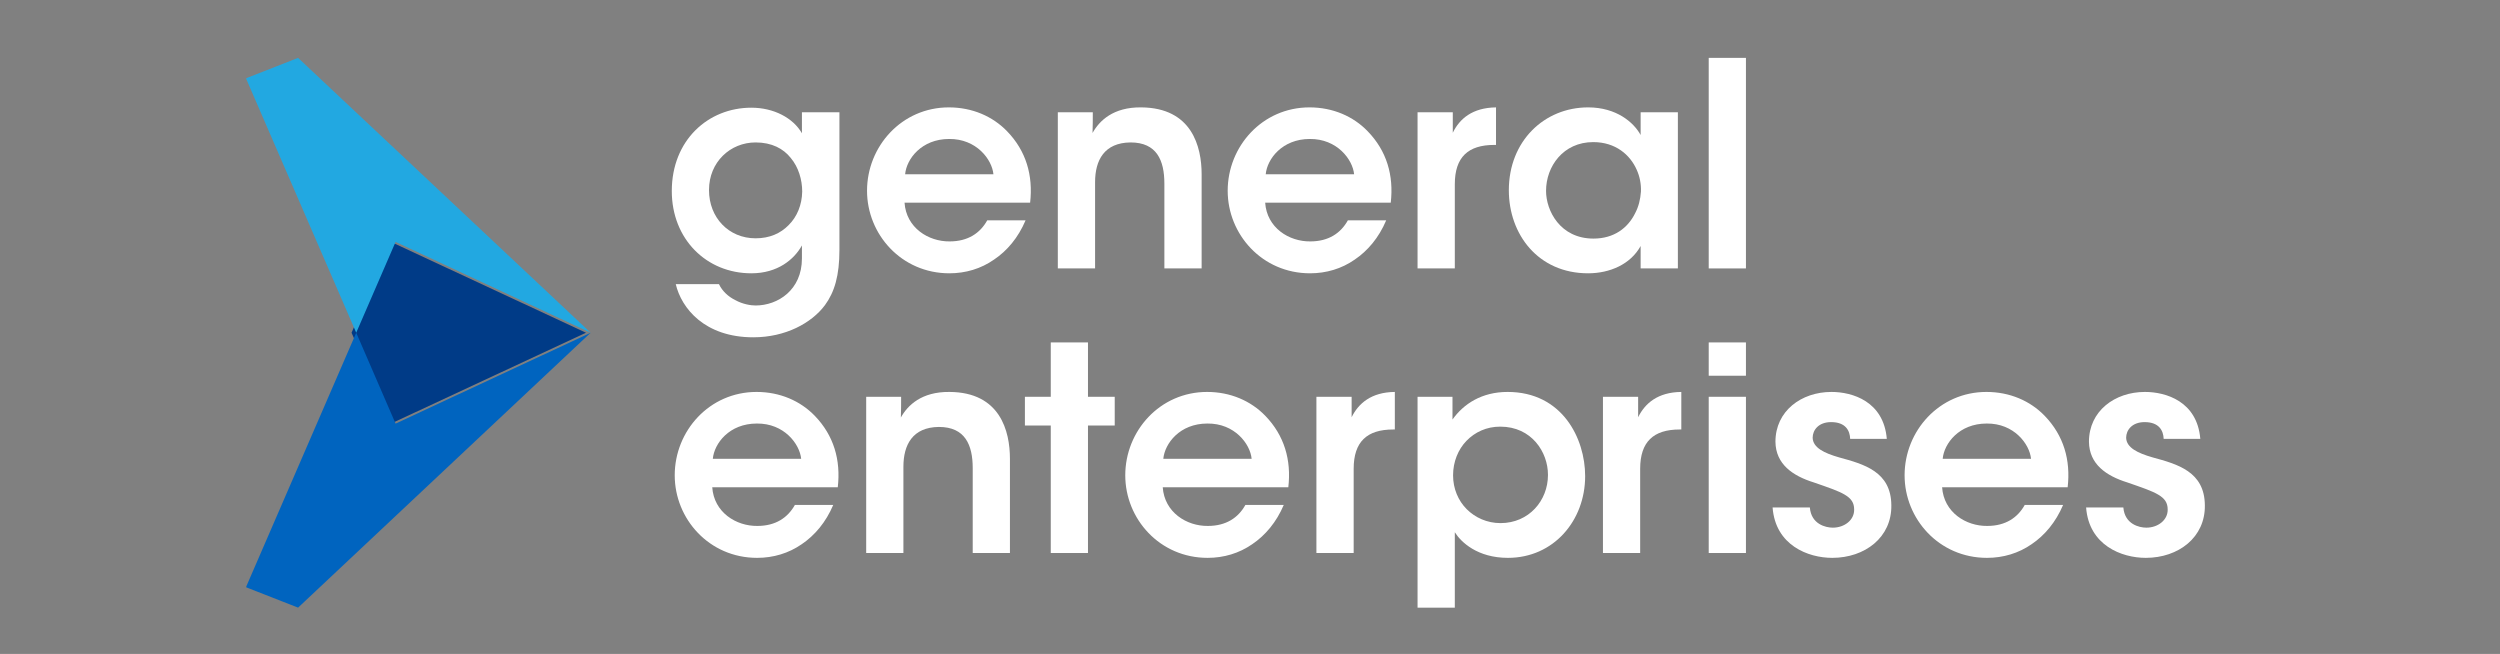
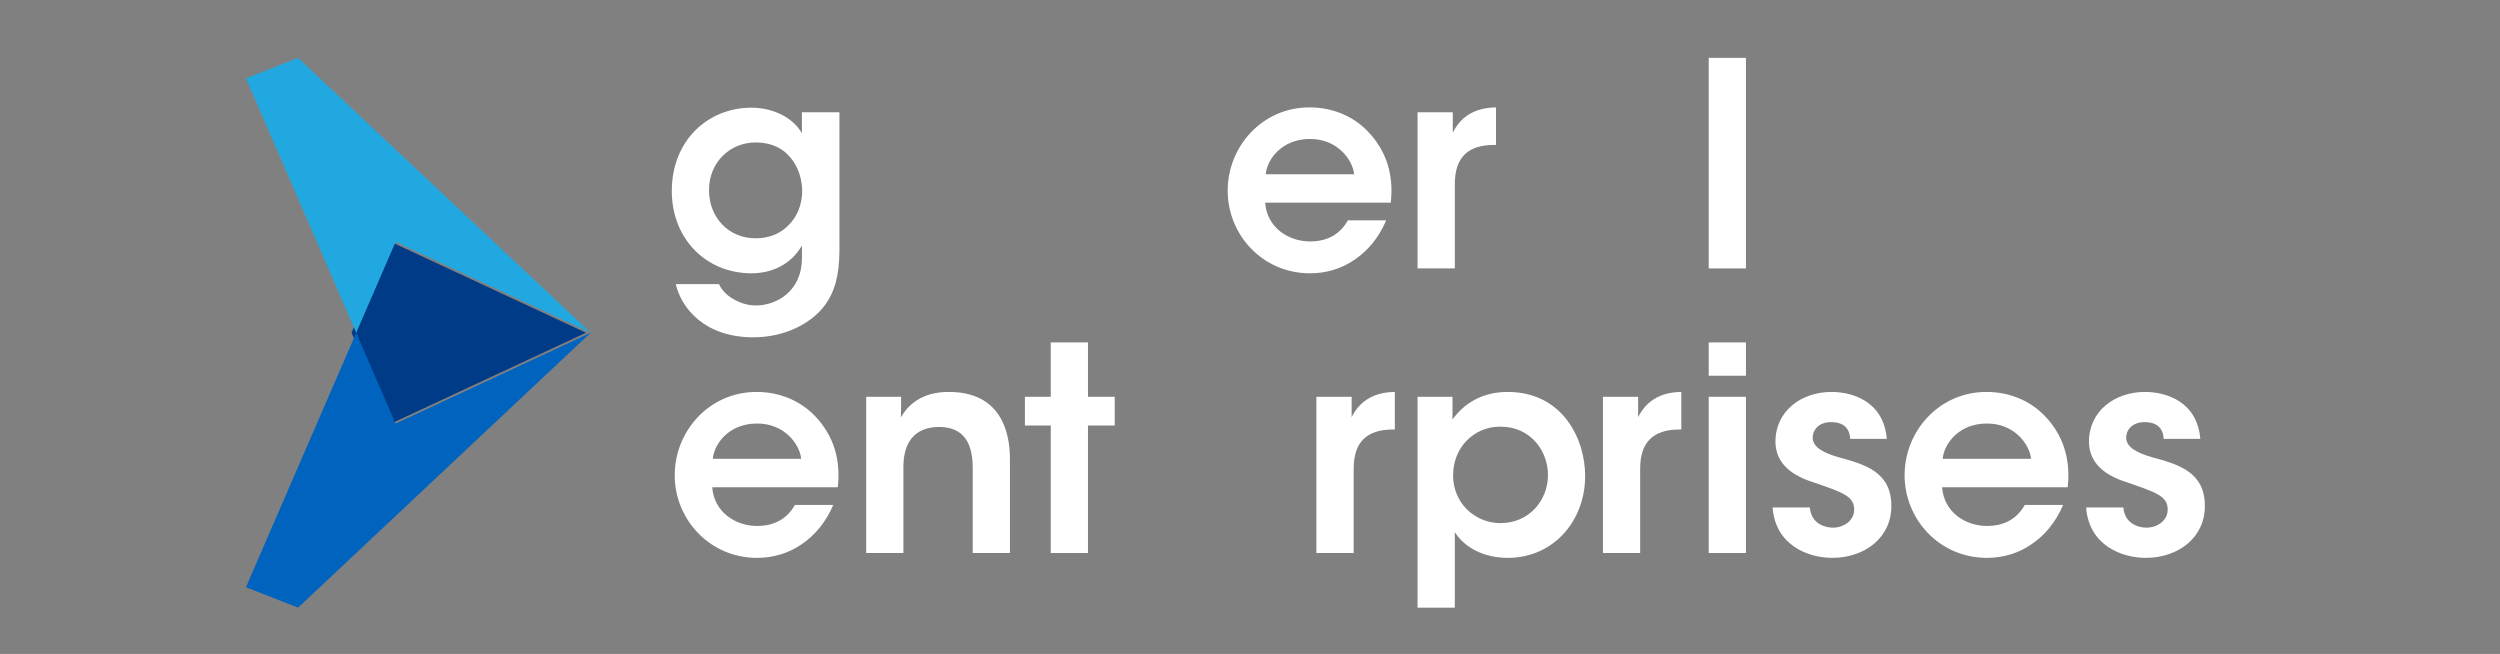
<svg xmlns="http://www.w3.org/2000/svg" id="footer_logos-Page%201" viewBox="0 0 864 226" style="background-color:#ffffff00" version="1.1" xml:space="preserve" x="0px" y="0px" width="864px" height="226px">
  <rect x="0" y="0" width="864" height="226" fill="#808080" stroke="none" />
  <defs>
    <clipPath id="mask1">
      <path d="M 85.111 20 L 763.603 20 L 763.603 210 L 85.111 210 L 85.111 20 Z" fill="none" />
    </clipPath>
  </defs>
  <g id="Layer%201">
-     <path d="M 290.107 86.388 C 290.107 95.234 288.424 100.939 285.093 105.472 C 280.483 111.66 271.447 116.573 260.343 116.573 C 243.554 116.573 235.509 106.559 233.54 98.193 L 248.47 98.193 C 249.637 100.643 251.704 102.519 254.071 103.695 C 256.718 105.171 259.554 105.577 261.132 105.577 C 268.787 105.577 277.145 100.258 277.145 89.327 L 277.145 84.818 C 274.491 89.628 268.787 94.454 259.665 94.454 C 244.16 94.454 232.171 82.65 232.171 66.025 C 232.171 48.435 244.748 37.219 259.665 37.219 C 267.424 37.219 274.094 40.755 277.145 46.055 L 277.145 38.788 L 290.107 38.788 L 290.107 86.388 L 290.107 86.388 ZM 245.035 65.735 C 245.035 75.162 251.802 82.359 261.132 82.359 C 265.957 82.359 269.764 80.685 272.614 77.732 C 275.476 74.872 277.145 70.835 277.243 66.226 C 277.243 62.1 275.952 57.764 273.305 54.613 C 270.749 51.368 266.733 49.225 261.132 49.225 C 252.396 49.225 245.035 56.001 245.035 65.647 L 245.035 65.735 Z" fill="#ffffff" />
-     <path d="M 312.609 70.052 C 313.196 78.715 320.857 83.525 328.218 83.43 C 334.496 83.43 338.735 80.587 341.186 76.155 L 354.435 76.155 C 351.884 82.167 348.057 86.685 343.526 89.722 C 339.021 92.874 333.714 94.454 328.113 94.454 C 311.521 94.454 299.648 80.982 299.648 65.927 C 299.648 50.577 311.631 37.111 327.917 37.111 C 335.97 37.111 343.044 40.174 348.057 45.372 C 354.63 52.154 357.081 60.618 356.012 70.052 L 312.609 70.052 L 312.609 70.052 ZM 343.33 60.233 C 342.848 55.113 337.45 47.936 328.015 48.03 C 318.497 48.03 313.293 54.913 312.811 60.233 L 343.33 60.233 Z" fill="#ffffff" />
+     <path d="M 290.107 86.388 C 290.107 95.234 288.424 100.939 285.093 105.472 C 280.483 111.66 271.447 116.573 260.343 116.573 C 243.554 116.573 235.509 106.559 233.54 98.193 L 248.47 98.193 C 249.637 100.643 251.704 102.519 254.071 103.695 C 256.718 105.171 259.554 105.577 261.132 105.577 C 268.787 105.577 277.145 100.258 277.145 89.327 L 277.145 84.818 C 274.491 89.628 268.787 94.454 259.665 94.454 C 244.16 94.454 232.171 82.65 232.171 66.025 C 232.171 48.435 244.748 37.219 259.665 37.219 C 267.424 37.219 274.094 40.755 277.145 46.055 L 277.145 38.788 L 290.107 38.788 L 290.107 86.388 L 290.107 86.388 M 245.035 65.735 C 245.035 75.162 251.802 82.359 261.132 82.359 C 265.957 82.359 269.764 80.685 272.614 77.732 C 275.476 74.872 277.145 70.835 277.243 66.226 C 277.243 62.1 275.952 57.764 273.305 54.613 C 270.749 51.368 266.733 49.225 261.132 49.225 C 252.396 49.225 245.035 56.001 245.035 65.647 L 245.035 65.735 Z" fill="#ffffff" />
    <path d="M 246.152 168.396 C 246.732 177.059 254.399 181.859 261.76 181.763 C 268.052 181.763 272.257 178.911 274.722 174.495 L 287.97 174.495 C 285.421 180.507 281.588 185.019 277.083 188.073 C 272.558 191.217 267.25 192.795 261.662 192.795 C 245.07 192.795 233.184 179.323 233.184 164.262 C 233.184 148.919 245.161 135.454 261.461 135.454 C 269.506 135.454 276.574 138.517 281.588 143.703 C 288.159 150.499 290.618 158.969 289.536 168.396 L 246.152 168.396 L 246.152 168.396 ZM 276.886 158.573 C 276.385 153.447 270.986 146.266 261.565 146.374 C 252.033 146.374 246.837 153.244 246.348 158.573 L 276.886 158.573 Z" fill="#ffffff" />
    <path d="M 299.355 137.13 L 311.429 137.13 C 311.429 139.484 311.429 141.738 311.337 144.295 C 313.685 140.062 318.497 135.356 328.127 135.454 C 345.698 135.543 349.035 149.016 349.035 158.573 L 349.035 191.12 L 336.172 191.12 L 336.172 161.793 C 336.172 153.747 333.524 147.551 324.482 147.551 C 315.367 147.643 312.218 153.747 312.218 161.312 L 312.218 191.12 L 299.355 191.12 L 299.355 137.13 L 299.355 137.13 Z" fill="#ffffff" />
    <path d="M 135.108 146.399 L 202.518 114.994 L 135.108 83.597 L 121.502 114.994 L 135.108 146.399 L 135.108 146.399 Z" fill="#003b87" />
    <path d="M 85.111 20 L 763.603 20 L 763.603 210 L 85.111 210 L 85.111 20 Z" fill="none" />
    <g clip-path="url(#mask1)">
      <path d="M 123.109 114.994 L 136.715 83.597 L 204.125 114.994 L 103.015 20 L 85 27.062 L 123.109 114.994 L 123.109 114.994 Z" fill="#22a8e1" />
      <path d="M 136.715 146.399 L 123.109 114.994 L 136.715 83.597 L 85 202.943 L 103.015 210 L 204.125 114.994 L 204.125 114.994 L 136.715 146.399 L 136.715 146.399 Z" fill="#0064bf" />
    </g>
-     <path d="M 365.583 38.788 L 377.671 38.788 C 377.671 41.14 377.671 43.412 377.58 45.96 C 379.933 41.718 384.739 37.007 394.369 37.111 C 411.933 37.219 415.284 50.681 415.284 60.233 L 415.284 92.769 L 402.408 92.769 L 402.408 63.469 C 402.408 55.403 399.768 49.225 390.724 49.225 C 381.609 49.314 378.459 55.403 378.459 62.978 L 378.459 92.769 L 365.583 92.769 L 365.583 38.788 L 365.583 38.788 Z" fill="#ffffff" />
    <path d="M 437.244 70.052 C 437.83 78.715 445.479 83.525 452.853 83.43 C 459.144 83.43 463.362 80.587 465.82 76.155 L 479.068 76.155 C 476.525 82.167 472.679 86.685 468.186 89.722 C 463.669 92.874 458.361 94.454 452.76 94.454 C 436.168 94.454 424.289 80.982 424.289 65.927 C 424.289 50.577 436.259 37.111 452.558 37.111 C 460.603 37.111 467.685 40.174 472.679 45.372 C 479.258 52.154 481.721 60.618 480.646 70.052 L 437.244 70.052 L 437.244 70.052 ZM 467.984 60.233 C 467.489 55.113 462.077 47.936 452.657 48.03 C 443.15 48.03 437.927 54.913 437.432 60.233 L 467.984 60.233 Z" fill="#ffffff" />
    <path d="M 489.905 38.788 L 502.083 38.788 L 502.083 45.882 C 504.424 41.046 508.851 37.219 517.022 37.111 L 517.022 50.084 L 516.415 50.084 C 507.378 50.084 502.783 54.316 502.783 63.662 L 502.783 92.769 L 489.905 92.769 L 489.905 38.788 L 489.905 38.788 Z" fill="#ffffff" />
-     <path d="M 579.873 92.769 L 567.003 92.769 L 567.003 85.017 C 563.572 91.293 556.4 94.454 548.858 94.454 C 531.567 94.454 521.454 80.982 521.454 65.744 C 521.454 48.725 533.732 37.111 548.858 37.111 C 558.663 37.111 564.654 42.326 567.003 46.661 L 567.003 38.788 L 579.873 38.788 L 579.873 92.769 L 579.873 92.769 ZM 534.318 66.025 C 534.318 72.704 539.116 82.456 550.709 82.456 C 557.868 82.456 562.588 78.715 565.046 73.801 C 566.318 71.429 566.917 68.896 567.107 66.226 C 567.212 63.662 566.721 61.013 565.634 58.643 C 563.37 53.532 558.364 49.111 550.624 49.111 C 540.206 49.111 534.318 57.572 534.318 65.937 L 534.318 66.025 Z" fill="#ffffff" />
    <path d="M 590.533 92.769 L 603.396 92.769 L 603.396 20 L 590.533 20 L 590.533 92.769 Z" fill="#ffffff" />
    <path d="M 363.145 147.058 L 354.206 147.058 L 354.206 137.13 L 363.145 137.13 L 363.145 118.339 L 376.002 118.339 L 376.002 137.13 L 385.247 137.13 L 385.247 147.058 L 376.002 147.058 L 376.002 191.12 L 363.145 191.12 L 363.145 147.058 L 363.145 147.058 Z" fill="#ffffff" />
-     <path d="M 401.841 168.396 C 402.434 177.059 410.101 181.859 417.455 181.763 C 423.748 181.763 427.972 178.911 430.41 174.495 L 443.672 174.495 C 441.116 180.507 437.289 185.019 432.776 188.073 C 428.253 191.217 422.958 192.795 417.351 192.795 C 400.77 192.795 388.892 179.323 388.892 164.262 C 388.892 148.919 400.869 135.454 417.168 135.454 C 425.221 135.454 432.275 138.517 437.289 143.703 C 443.867 150.499 446.332 158.969 445.243 168.396 L 401.841 168.396 L 401.841 168.396 ZM 432.569 158.573 C 432.093 153.447 426.694 146.266 417.266 146.374 C 407.741 146.374 402.545 153.244 402.036 158.573 L 432.569 158.573 Z" fill="#ffffff" />
    <path d="M 454.951 137.13 L 467.123 137.13 L 467.123 144.196 C 469.491 139.394 473.905 135.543 482.054 135.454 L 482.054 148.433 L 481.467 148.433 C 472.425 148.433 467.827 152.666 467.827 162.005 L 467.827 191.12 L 454.951 191.12 L 454.951 137.13 L 454.951 137.13 Z" fill="#ffffff" />
    <path d="M 489.905 137.13 L 501.98 137.13 L 501.98 144.987 C 505.814 139.588 512.092 135.454 521.031 135.454 C 539.893 135.454 547.828 151.48 547.828 164.559 C 547.828 179.91 536.938 192.795 521.135 192.795 C 510.624 192.795 504.925 187.37 502.783 183.939 L 502.783 210 L 489.905 210 L 489.905 137.13 L 489.905 137.13 ZM 534.977 164.07 C 534.977 156.307 529.376 147.445 518.481 147.445 C 513.76 147.445 509.738 149.322 506.791 152.376 C 503.948 155.325 502.182 159.556 502.182 164.262 C 502.182 168.895 503.948 173.013 506.896 175.971 C 509.836 178.911 513.95 180.786 518.579 180.786 C 528.385 180.786 534.977 173.013 534.977 164.163 L 534.977 164.07 Z" fill="#ffffff" />
    <path d="M 553.979 137.13 L 566.14 137.13 L 566.14 144.196 C 568.505 139.394 572.92 135.543 581.063 135.454 L 581.063 148.433 L 580.476 148.433 C 571.452 148.433 566.842 152.666 566.842 162.005 L 566.842 191.12 L 553.979 191.12 L 553.979 137.13 L 553.979 137.13 Z" fill="#ffffff" />
    <path d="M 590.533 118.339 L 603.396 118.339 L 603.396 129.853 L 590.533 129.853 L 590.533 118.339 ZM 590.533 137.13 L 603.396 137.13 L 603.396 191.12 L 590.533 191.12 L 590.533 137.13 Z" fill="#ffffff" />
    <path d="M 639.419 151.673 C 639.321 148.823 637.847 145.881 632.832 145.881 C 628.503 145.881 626.451 148.626 626.451 151.287 C 626.554 154.736 630.473 156.607 635.586 158.074 C 644.23 160.434 653.553 162.988 653.644 174.594 C 653.84 185.706 644.523 192.795 633.224 192.795 C 624.886 192.795 613.593 188.467 612.609 175.39 L 625.486 175.39 C 625.949 181.176 630.968 182.359 633.42 182.359 C 637.455 182.359 640.879 179.711 640.795 176.076 C 640.795 171.449 636.759 170.158 626.841 166.726 C 619.586 164.465 613.678 160.434 613.593 152.666 C 613.593 142.044 622.532 135.454 632.945 135.454 C 640.208 135.454 650.991 138.71 652.08 151.673 L 639.419 151.673 L 639.419 151.673 Z" fill="#ffffff" />
    <path d="M 671.194 168.396 C 671.774 177.059 679.442 181.859 686.796 181.763 C 693.088 181.763 697.314 178.911 699.757 174.495 L 713.013 174.495 C 710.463 180.507 706.637 185.019 702.131 188.073 C 697.606 191.217 692.3 192.795 686.699 192.795 C 670.111 192.795 658.227 179.323 658.227 164.262 C 658.227 148.919 670.21 135.454 686.496 135.454 C 694.562 135.454 701.629 138.517 706.637 143.703 C 713.209 150.499 715.666 158.969 714.584 168.396 L 671.194 168.396 L 671.194 168.396 ZM 701.93 158.573 C 701.427 153.447 696.022 146.266 686.6 146.374 C 677.088 146.374 671.872 153.244 671.39 158.573 L 701.93 158.573 Z" fill="#ffffff" />
    <g>
      <path d="M 747.764 151.673 C 747.659 148.823 746.185 145.881 741.179 145.881 C 736.862 145.881 734.795 148.626 734.795 151.287 C 734.894 154.736 738.831 156.607 743.937 158.074 C 752.589 160.434 761.9 162.988 761.997 174.594 C 762.192 185.706 752.875 192.795 741.583 192.795 C 733.237 192.795 721.944 188.467 720.959 175.39 L 733.83 175.39 C 734.306 181.176 739.321 182.359 741.771 182.359 C 745.801 182.359 749.23 179.711 749.152 176.076 C 749.152 171.449 745.11 170.158 735.194 166.726 C 727.931 164.465 722.03 160.434 721.944 152.666 C 721.944 142.044 730.877 135.454 741.284 135.454 C 748.553 135.454 759.35 138.71 760.424 151.673 L 747.764 151.673 L 747.764 151.673 Z" fill="#ffffff" />
    </g>
  </g>
</svg>